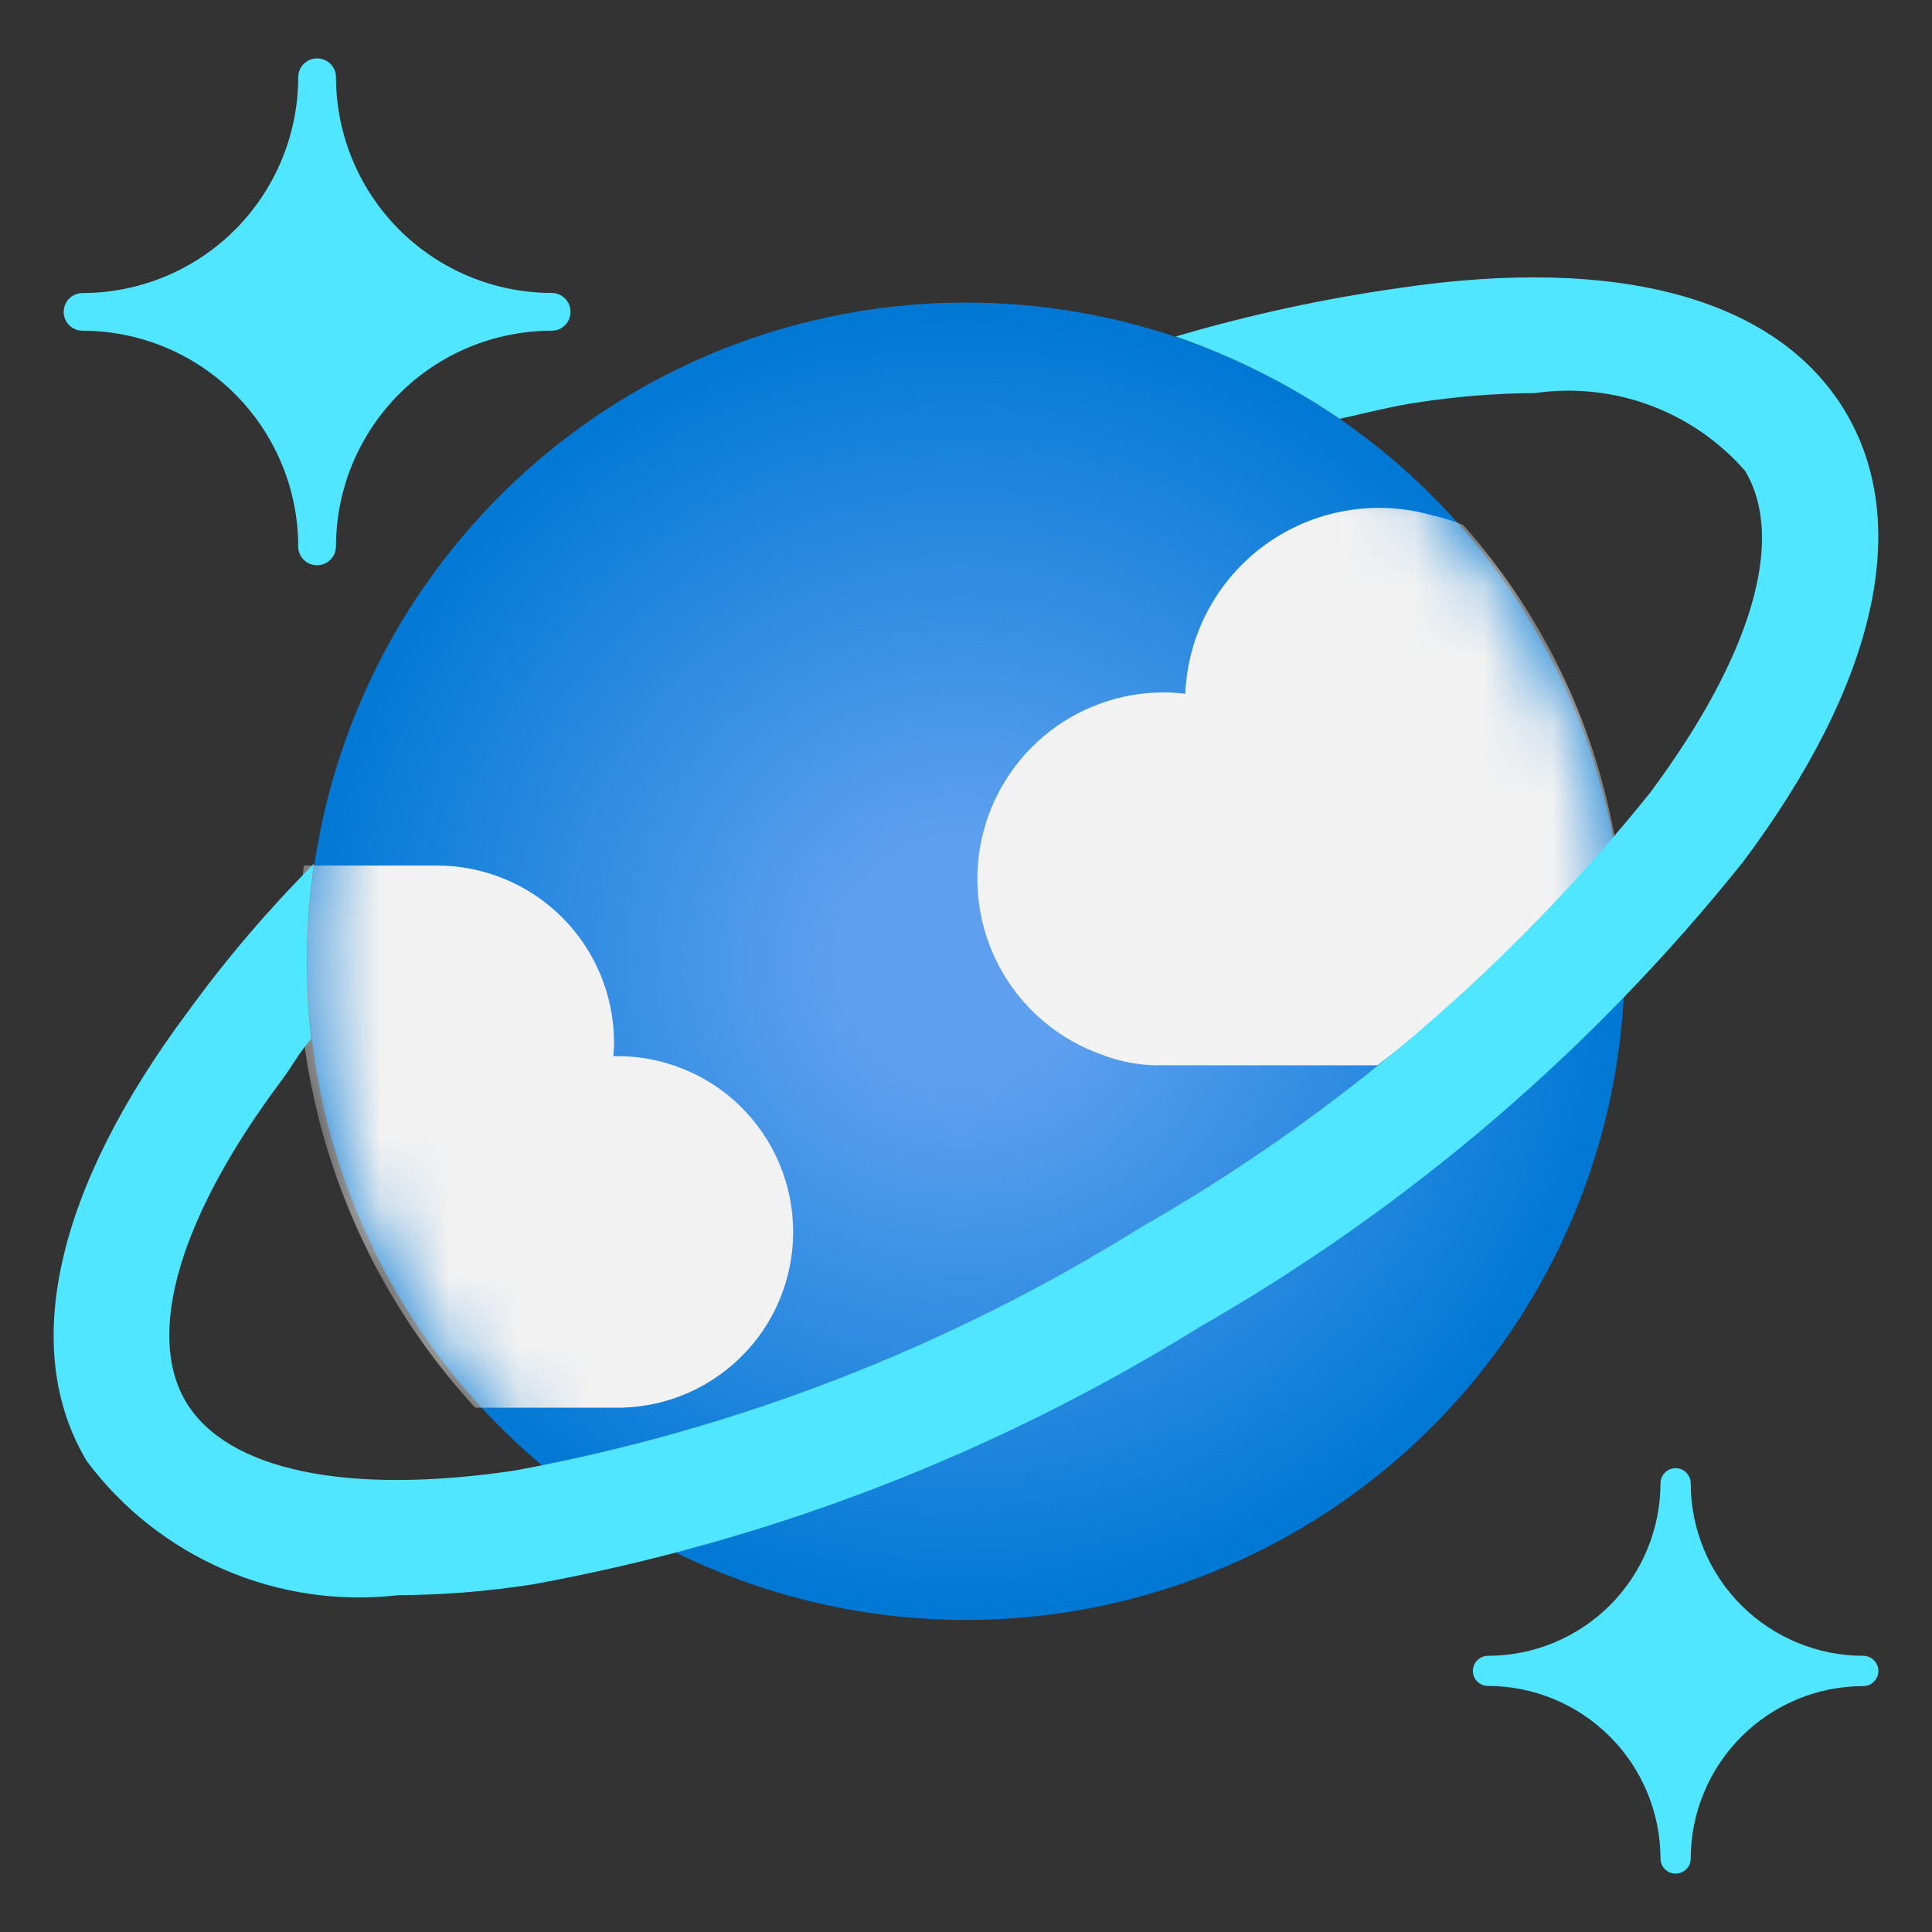
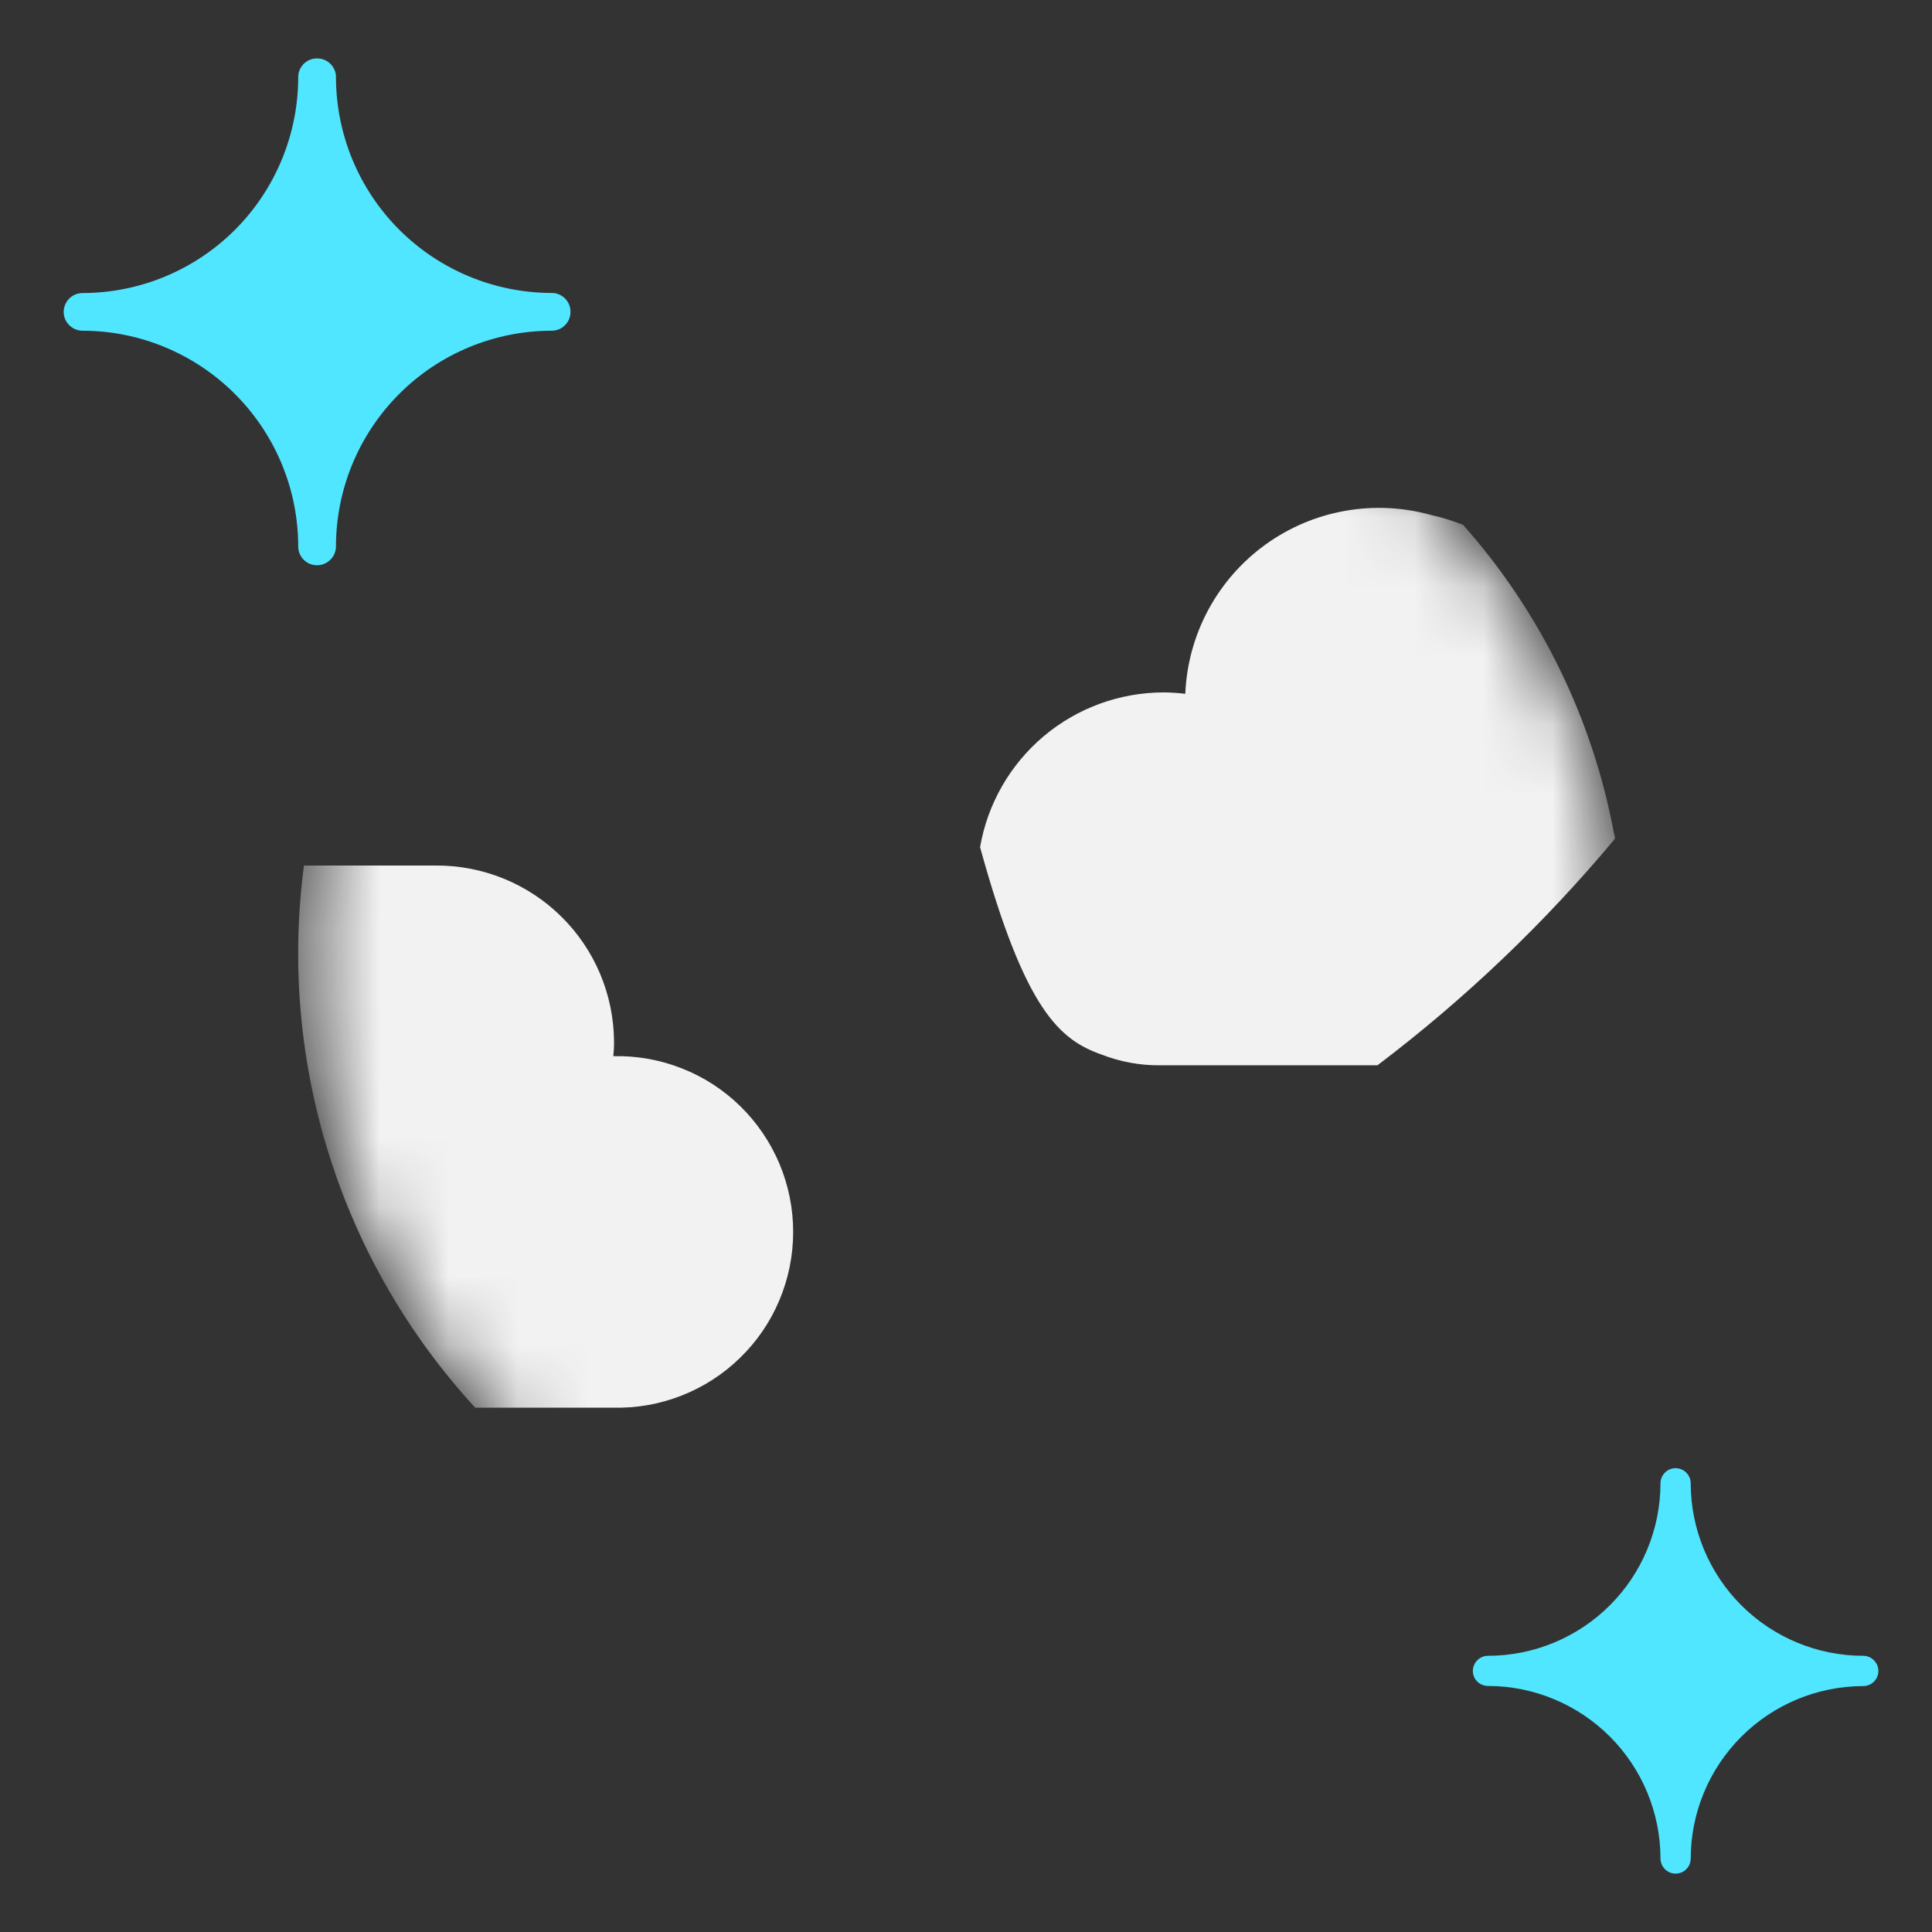
<svg xmlns="http://www.w3.org/2000/svg" width="28" height="28" viewBox="0 0 28 28" fill="none">
  <rect x="0" y="0" width="28" height="28" fill="#333333" stroke="none" />
  <g clip-path="url(#clip0_4648_30307)">
    <path d="M4.596 8.192C4.56 8.192 4.524 8.185 4.49 8.172C4.457 8.158 4.427 8.138 4.401 8.112C4.376 8.087 4.356 8.057 4.342 8.023C4.328 7.99 4.322 7.954 4.322 7.918C4.321 7.09 3.991 6.296 3.405 5.71C2.819 5.124 2.025 4.794 1.197 4.793C1.124 4.793 1.055 4.764 1.004 4.713C0.952 4.662 0.923 4.593 0.923 4.521C0.923 4.448 0.952 4.379 1.003 4.327C1.054 4.276 1.124 4.247 1.197 4.247C2.025 4.246 2.82 3.916 3.406 3.33C3.991 2.744 4.321 1.949 4.322 1.12C4.322 1.084 4.328 1.049 4.342 1.015C4.356 0.982 4.376 0.952 4.401 0.926C4.427 0.901 4.457 0.881 4.49 0.867C4.524 0.853 4.56 0.846 4.596 0.847C4.632 0.846 4.667 0.853 4.701 0.867C4.734 0.881 4.764 0.901 4.79 0.926C4.815 0.952 4.835 0.982 4.849 1.015C4.863 1.049 4.87 1.084 4.869 1.12C4.871 1.949 5.2 2.743 5.786 3.329C6.372 3.915 7.166 4.244 7.994 4.246C8.03 4.245 8.066 4.252 8.099 4.266C8.133 4.28 8.163 4.3 8.188 4.325C8.214 4.351 8.234 4.381 8.248 4.414C8.261 4.448 8.268 4.483 8.268 4.519C8.268 4.555 8.261 4.591 8.248 4.624C8.234 4.658 8.214 4.688 8.188 4.713C8.163 4.739 8.133 4.759 8.099 4.773C8.066 4.786 8.03 4.793 7.994 4.793C7.166 4.794 6.371 5.123 5.786 5.709C5.2 6.295 4.87 7.09 4.869 7.918C4.869 7.991 4.84 8.06 4.789 8.111C4.737 8.163 4.668 8.192 4.596 8.192Z" fill="#50E6FF" />
    <path d="M24.284 27.154C24.226 27.154 24.17 27.131 24.129 27.089C24.088 27.048 24.065 26.992 24.065 26.934C24.064 26.272 23.8 25.636 23.332 25.168C22.863 24.699 22.228 24.435 21.565 24.434C21.507 24.434 21.452 24.412 21.41 24.371C21.369 24.33 21.346 24.275 21.346 24.217C21.346 24.159 21.369 24.103 21.41 24.062C21.451 24.02 21.507 23.997 21.565 23.997C22.228 23.997 22.863 23.733 23.332 23.265C23.801 22.796 24.064 22.16 24.065 21.498C24.065 21.439 24.088 21.384 24.129 21.343C24.17 21.301 24.226 21.278 24.284 21.278C24.342 21.278 24.398 21.301 24.439 21.343C24.48 21.384 24.503 21.439 24.503 21.498C24.504 22.16 24.767 22.796 25.236 23.265C25.705 23.733 26.34 23.997 27.003 23.997C27.061 23.997 27.117 24.02 27.158 24.062C27.2 24.103 27.223 24.159 27.223 24.217C27.223 24.275 27.2 24.331 27.158 24.372C27.117 24.413 27.061 24.436 27.003 24.436C26.34 24.437 25.705 24.701 25.237 25.169C24.768 25.638 24.504 26.273 24.503 26.936C24.503 26.994 24.48 27.049 24.439 27.09C24.398 27.131 24.342 27.154 24.284 27.154Z" fill="#50E6FF" />
-     <path d="M23.285 11.713C23.724 13.549 23.608 15.475 22.952 17.245C22.297 19.016 21.131 20.553 19.602 21.661C18.073 22.769 16.25 23.399 14.364 23.471C12.477 23.543 10.611 23.054 9.003 22.065C7.394 21.077 6.114 19.634 5.326 17.918C4.537 16.203 4.275 14.292 4.572 12.427C4.87 10.563 5.713 8.828 6.997 7.443C8.28 6.058 9.945 5.085 11.781 4.646C14.244 4.058 16.839 4.472 18.997 5.797C21.154 7.122 22.696 9.25 23.285 11.713Z" fill="url(#paint0_radial_4648_30307)" />
    <mask id="mask0_4648_30307" style="mask-type:luminance" maskUnits="userSpaceOnUse" x="4" y="4" width="20" height="20">
      <path d="M23.285 11.713C23.724 13.549 23.608 15.475 22.952 17.245C22.297 19.016 21.131 20.553 19.602 21.661C18.073 22.769 16.25 23.399 14.364 23.471C12.477 23.543 10.611 23.054 9.003 22.065C7.394 21.077 6.114 19.634 5.326 17.918C4.537 16.203 4.275 14.292 4.572 12.427C4.87 10.563 5.713 8.828 6.997 7.443C8.28 6.058 9.945 5.085 11.781 4.646C14.244 4.058 16.839 4.472 18.997 5.797C21.154 7.122 22.696 9.25 23.285 11.713Z" fill="white" />
    </mask>
    <g mask="url(#mask0_4648_30307)">
      <path d="M8.881 20.401C9.221 20.41 9.559 20.351 9.875 20.227C10.192 20.103 10.48 19.918 10.724 19.68C10.968 19.444 11.162 19.16 11.294 18.847C11.426 18.534 11.495 18.198 11.495 17.858C11.496 17.518 11.428 17.181 11.297 16.868C11.165 16.555 10.973 16.271 10.73 16.033C10.487 15.795 10.199 15.608 9.882 15.484C9.566 15.359 9.228 15.299 8.889 15.307C8.896 15.234 8.9 15.162 8.899 15.089C8.893 14.409 8.618 13.759 8.133 13.282C7.649 12.805 6.995 12.54 6.316 12.544H4.405C4.219 13.955 4.344 15.391 4.773 16.748C5.201 18.106 5.923 19.353 6.887 20.401H8.881Z" fill="#F2F2F2" />
-       <path d="M23.404 12.157C23.404 12.133 23.404 12.11 23.393 12.088C23.085 10.424 22.329 8.875 21.206 7.608C21.06 7.549 20.91 7.502 20.756 7.468C20.347 7.352 19.918 7.329 19.499 7.403C19.08 7.476 18.684 7.644 18.339 7.893C17.995 8.142 17.711 8.466 17.51 8.841C17.309 9.215 17.196 9.63 17.178 10.055C17.075 10.043 16.971 10.036 16.867 10.035C16.23 10.035 15.613 10.26 15.126 10.67C14.639 11.081 14.312 11.65 14.204 12.278C14.096 12.906 14.213 13.552 14.535 14.102C14.857 14.652 15.363 15.07 15.963 15.283C16.232 15.388 16.517 15.441 16.805 15.439H19.963C21.231 14.479 22.385 13.378 23.404 12.157Z" fill="#F2F2F2" />
+       <path d="M23.404 12.157C23.404 12.133 23.404 12.11 23.393 12.088C23.085 10.424 22.329 8.875 21.206 7.608C21.06 7.549 20.91 7.502 20.756 7.468C20.347 7.352 19.918 7.329 19.499 7.403C19.08 7.476 18.684 7.644 18.339 7.893C17.995 8.142 17.711 8.466 17.51 8.841C17.309 9.215 17.196 9.63 17.178 10.055C17.075 10.043 16.971 10.036 16.867 10.035C16.23 10.035 15.613 10.26 15.126 10.67C14.639 11.081 14.312 11.65 14.204 12.278C14.857 14.652 15.363 15.07 15.963 15.283C16.232 15.388 16.517 15.441 16.805 15.439H19.963C21.231 14.479 22.385 13.378 23.404 12.157Z" fill="#F2F2F2" />
    </g>
-     <path d="M26.741 5.961C25.763 4.332 23.474 3.698 20.278 4.174C19.183 4.329 18.1 4.564 17.039 4.877C17.881 5.167 18.68 5.569 19.416 6.07C19.791 5.987 20.167 5.889 20.528 5.835C21.096 5.747 21.669 5.7 22.244 5.697C22.806 5.616 23.379 5.676 23.911 5.873C24.443 6.07 24.918 6.397 25.291 6.824C25.887 7.817 25.385 9.514 23.913 11.491C21.868 14.037 19.362 16.174 16.526 17.793C13.753 19.523 10.68 20.717 7.466 21.311C5.033 21.675 3.294 21.311 2.698 20.322C2.103 19.333 2.605 17.631 4.077 15.663C4.259 15.419 4.304 15.299 4.511 15.053C4.413 14.21 4.427 13.357 4.551 12.518C3.89 13.181 3.281 13.894 2.731 14.652C0.804 17.23 0.281 19.547 1.258 21.176C1.774 21.866 2.462 22.409 3.254 22.75C4.046 23.091 4.913 23.218 5.769 23.119C6.421 23.115 7.071 23.063 7.715 22.963C11.146 22.337 14.427 21.071 17.389 19.23C20.414 17.499 23.085 15.213 25.262 12.491C27.195 9.907 27.718 7.591 26.741 5.961Z" fill="#50E6FF" />
  </g>
  <defs>
    <radialGradient id="paint0_radial_4648_30307" cx="0" cy="0" r="1" gradientUnits="userSpaceOnUse" gradientTransform="translate(13.926 13.928) scale(9.595 9.512)">
      <stop offset="0.183" stop-color="#5EA0EF" />
      <stop offset="1" stop-color="#0078D4" />
    </radialGradient>
    <clipPath id="clip0_4648_30307">
      <rect width="28" height="28" fill="white" />
    </clipPath>
  </defs>
</svg>